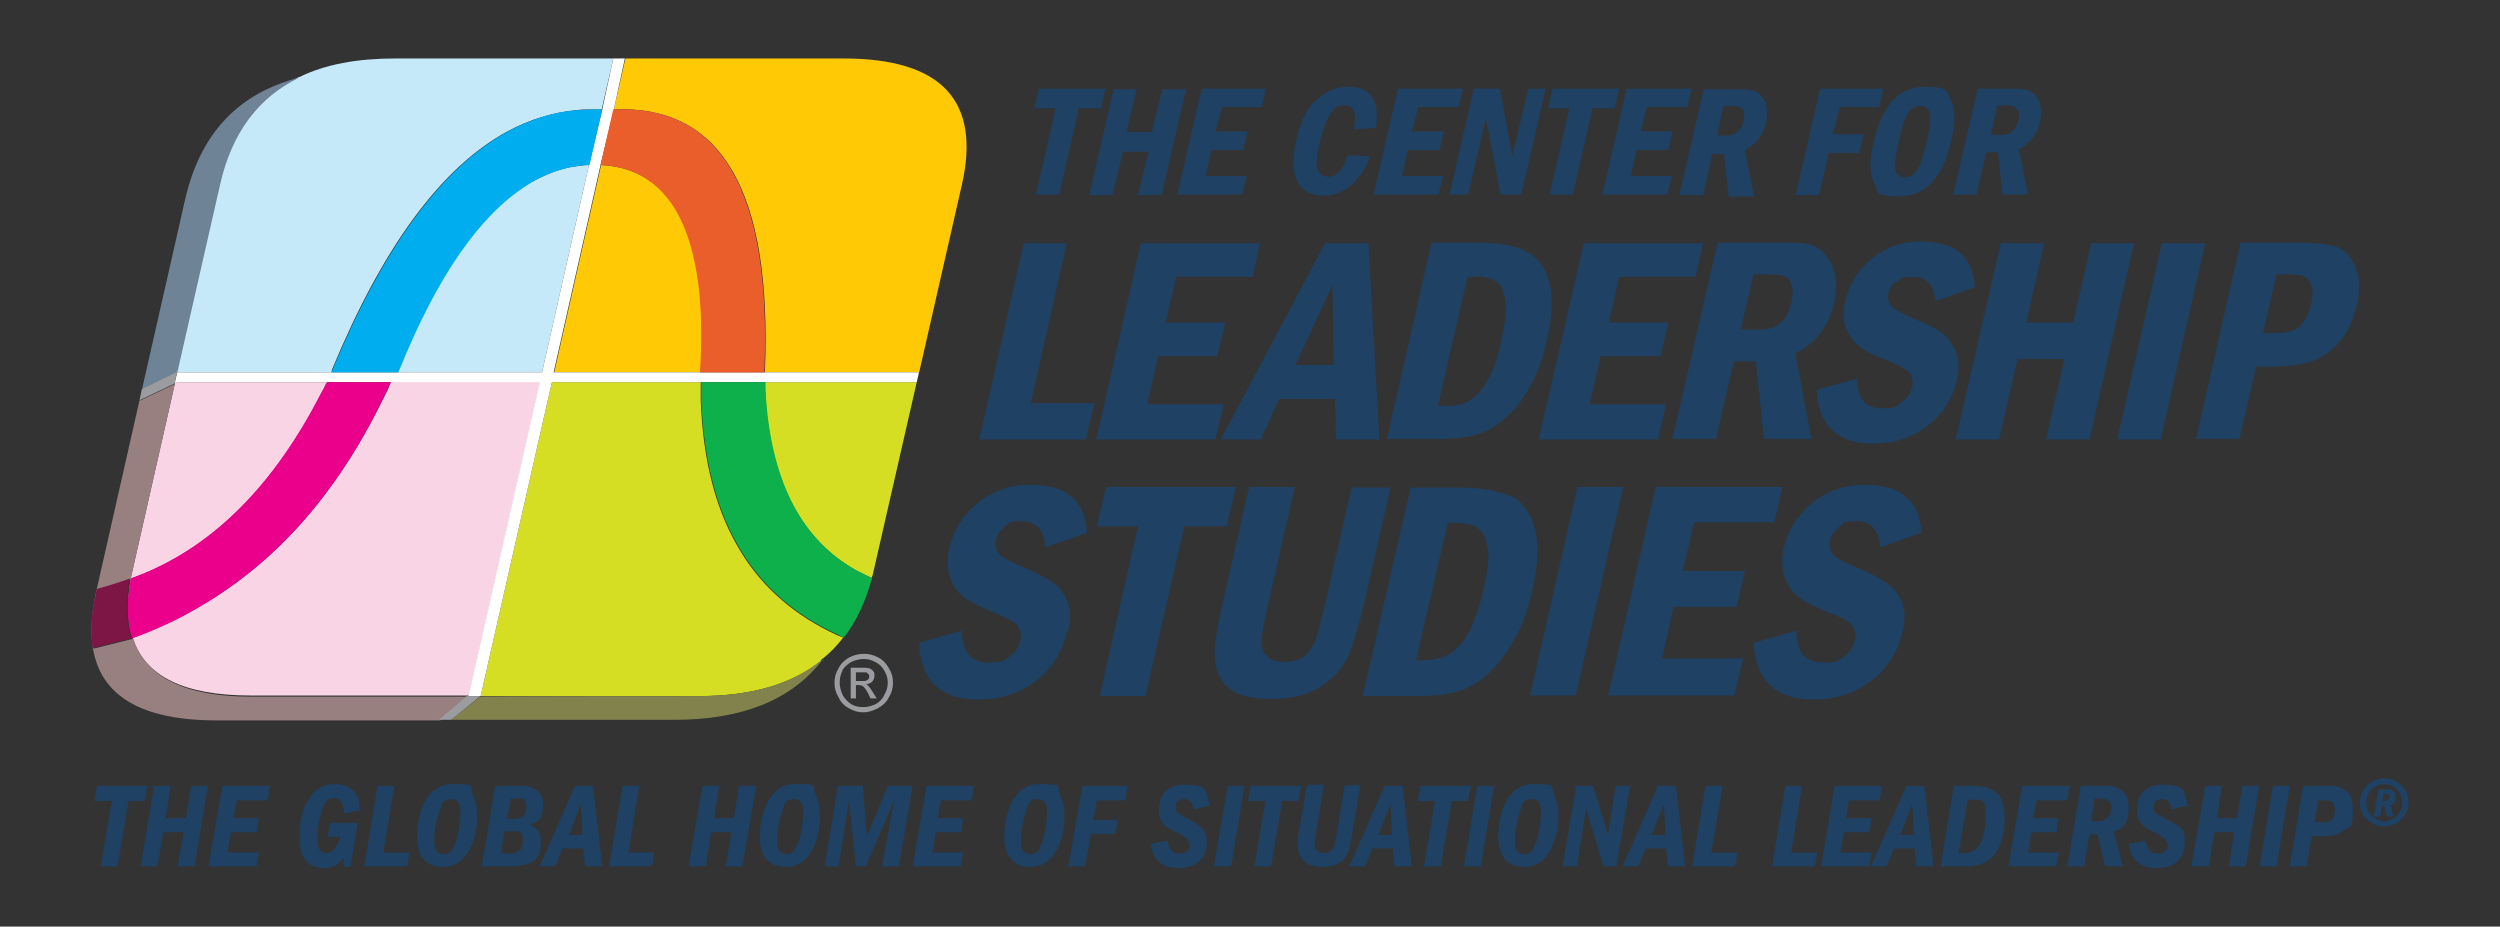
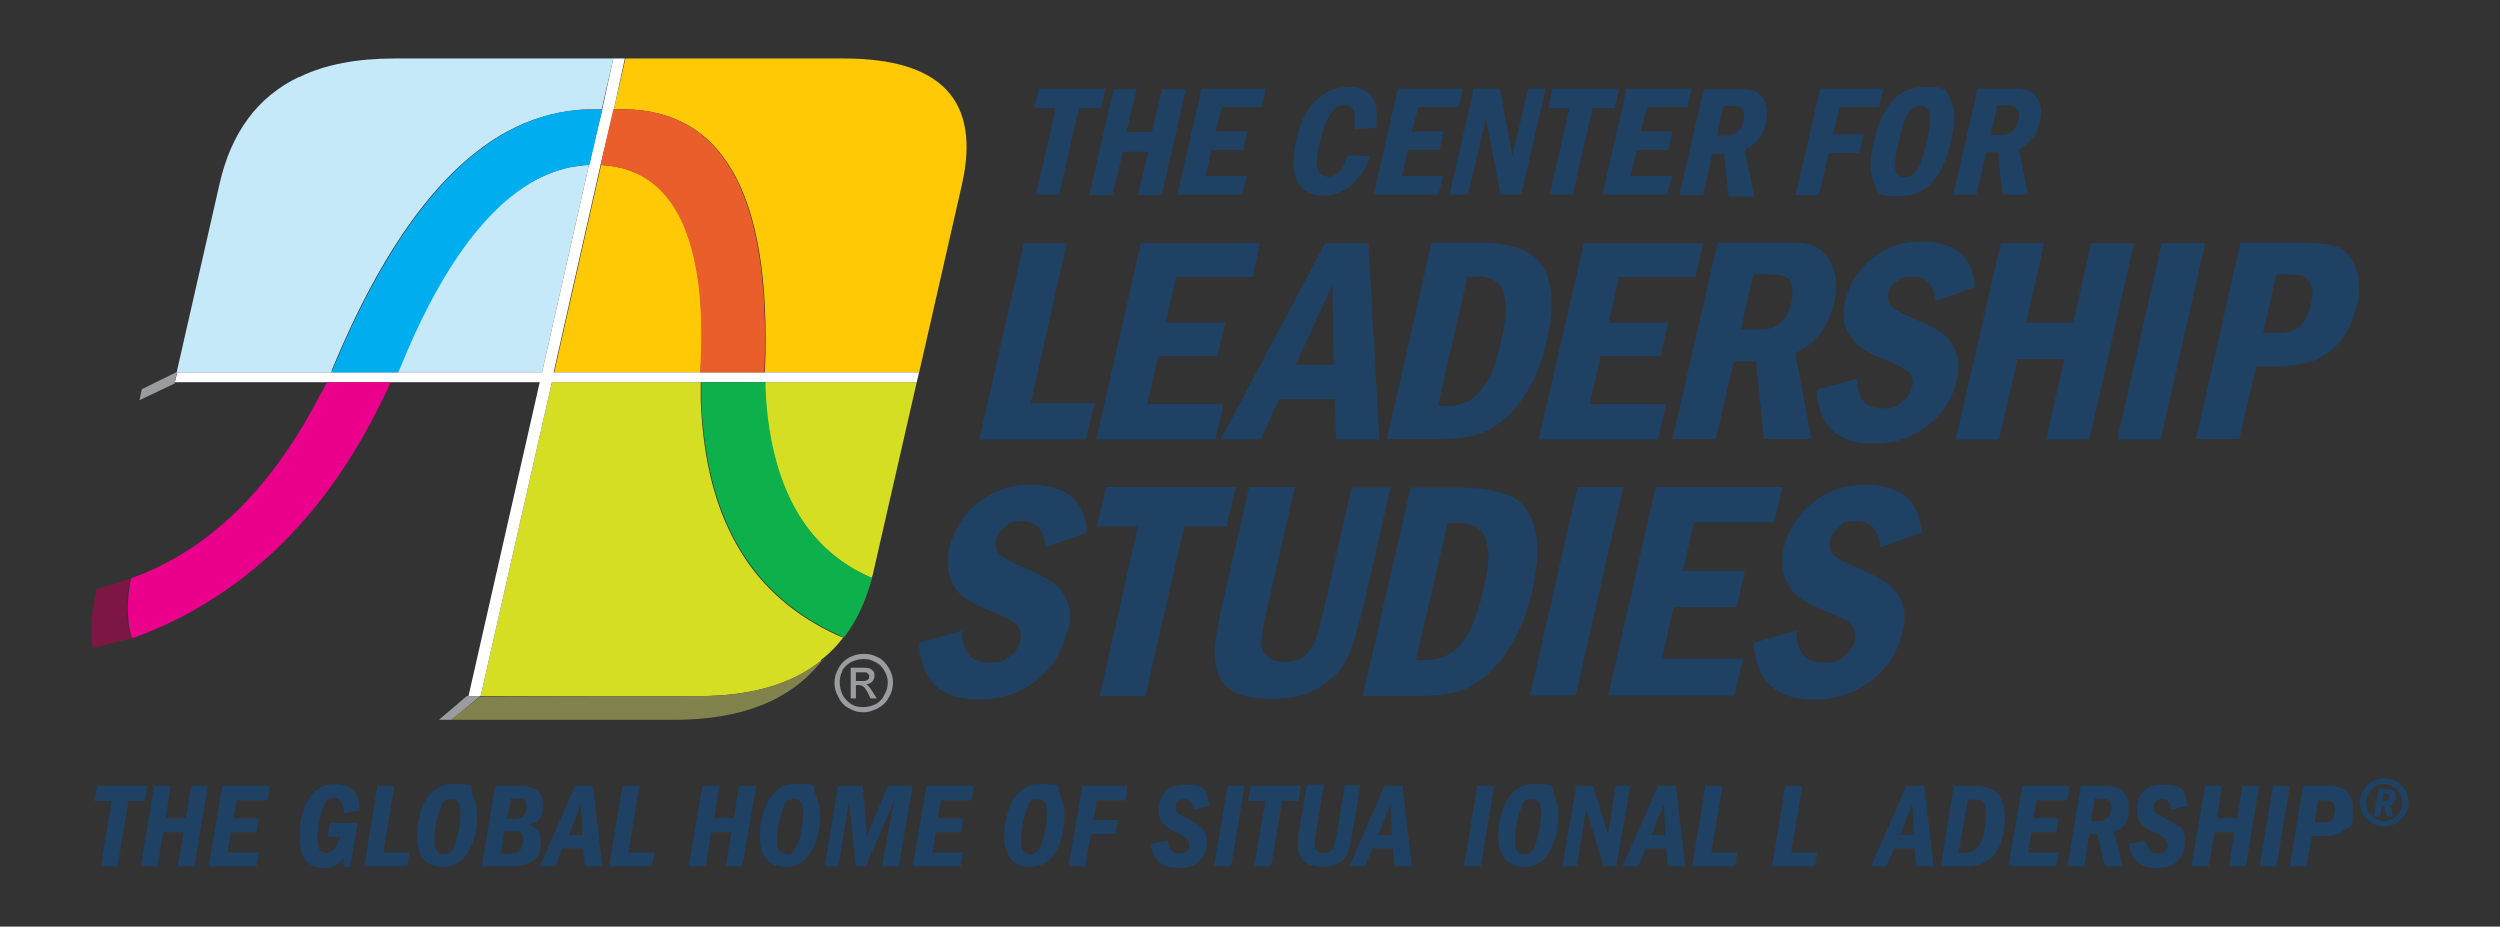
<svg xmlns="http://www.w3.org/2000/svg" id="Layer_1" version="1.1" viewBox="0 0 431.7 160">
  <rect x="0" y="0" width="431.7" height="160" fill="#333333" stroke="none" />
  <defs>
    <style>
      .st0 {
        fill: #ea5e2c;
      }

      .st0, .st1, .st2, .st3, .st4, .st5, .st6, .st7, .st8, .st9, .st10, .st11, .st12, .st13, .st14 {
        fill-rule: evenodd;
      }

      .st1 {
        fill: #f9d4e4;
      }

      .st2 {
        fill: #9a9c9f;
      }

      .st3, .st15 {
        fill: #1e4164;
      }

      .st4 {
        fill: #7d1545;
      }

      .st5 {
        fill: #6e8395;
      }

      .st6 {
        fill: #ffca05;
      }

      .st7 {
        fill: #97807f;
      }

      .st8 {
        fill: #fff;
      }

      .st9 {
        fill: #c6e9fa;
      }

      .st16 {
        fill: none;
      }

      .st10 {
        fill: #eb008b;
      }

      .st11 {
        fill: #d6de23;
      }

      .st12 {
        fill: #82824c;
      }

      .st17 {
        clip-path: url(#clippath);
      }

      .st13 {
        fill: #0db04b;
      }

      .st14 {
        fill: #00adee;
      }
    </style>
    <clipPath id="clippath">
      <rect class="st16" x="15.8" y="10.1" width="400.1" height="139.8" />
    </clipPath>
  </defs>
  <g class="st17">
    <g>
      <path class="st3" d="M406.7,46.1c.8,1.8.9,3.9.3,6.5-.6,2.5-1.5,4.5-2.7,6.1-1.3,1.6-2.9,2.8-4.6,3.5-1.7.7-4.2,1.1-7.5,1.1h-2.6l-2.9,12.5h-7.5l7.7-33.9h9.8c2.9,0,5.2.2,6.7.7,1.5.5,2.6,1.7,3.3,3.4M393.1,47.4l-2.3,10.1h2.4c2,0,3.4-.5,4.2-1.4.8-.9,1.3-2.2,1.7-3.7.3-1.3.3-2.3,0-3.1-.3-.8-.7-1.3-1.2-1.6-.6-.2-1.4-.3-2.5-.3h-2.4,0ZM291.5,18.5h-7.1l-1.1,4.2h5.5l-.7,3.2h-5.5l-1,4.5h7.1l-.8,3.2h-11.2l4.2-18.3h11.2l-.7,3.2h0ZM295.7,26.4l-1.6,7.3h-4.1l4.2-18.3h5.7c1.2,0,2,0,2.5.2.6,0,1.1.3,1.6.8.5.5.9,1.1,1,1.9.2.8.2,1.7,0,2.7-.5,2.3-1.7,3.9-3.7,4.9l1.6,8h-4.4l-.8-7.3h-2.1,0ZM298.1,23.4c1.6,0,2.6-.9,3-2.6.1-.6,0-1.1,0-1.5-.1-.4-.3-.6-.6-.8-.3-.1-.7-.2-1.3-.2h-1.6l-1.1,5.1h1.8,0ZM252,18.5h-7.1l-1.1,4.2h5.5l-.7,3.2h-5.5l-1,4.5h7.1l-.8,3.2h-11.2l4.2-18.3h11.2l-.7,3.2h0ZM261.2,26.7l2.7-11.4h3l-4.2,18.3h-3.6l-2.5-13.2-3.1,13.2h-3.2l4.2-18.3h4.5l2.1,11.4h0ZM268.1,15.3h11.5l-.8,3.4h-3.8l-3.4,14.9h-4l3.4-14.9h-3.7l.8-3.4h0ZM254.7,47.8h-1.3l-5.1,22.3h1.3c1.7,0,3.2-.3,4.3-1,1.1-.7,2.1-1.9,3-3.5,1-1.6,1.8-4,2.4-7.2.7-2.9.9-5.1.6-6.6-.2-1.6-.7-2.6-1.6-3.2-.9-.6-2.1-.9-3.7-.9M263.5,43.4c2,1,3.3,2.7,4,5.2.7,2.5.6,5.9-.4,10.2-.7,3.1-1.6,5.8-3,8.1-1.3,2.4-2.8,4.2-4.4,5.5-1.6,1.4-3.3,2.3-5,2.7-1.7.5-3.8.7-6.2.7h-9l7.7-33.9h8.1c3.4,0,6.2.5,8.1,1.4M277.8,55.7h10.3l-1.4,5.8h-10.3l-1.9,8.3h13.2l-1.4,6.1h-20.6l7.8-33.9h20.6l-1.3,5.8h-13.2l-1.8,7.9h0ZM310.1,33.6l4.2-18.3h10.9l-.7,3.2h-6.8l-1.2,4.7h5.3l-.7,3.2h-5.3l-1.7,7.3h-4ZM314.9,43.8c1,.8,1.6,2,1.9,3.4.4,1.5.3,3,0,4.8-1,4.3-3.2,7.3-6.8,9l2.8,14.8h-8.2l-1.4-13.4h-3.8l-3.1,13.4h-7.5l7.8-33.9h10.7c2.1,0,3.6,0,4.7.2,1.1.2,2.1.7,3,1.6M302.8,47.4l-2.2,9.5h3.4c2.9,0,4.7-1.6,5.4-4.9.2-1.1.2-2,0-2.7-.2-.8-.6-1.3-1.1-1.5-.5-.3-1.4-.4-2.5-.4h-3ZM348.6,25.6l1.6,8h-4.4l-.8-7.3h-2l-1.7,7.3h-4l4.2-18.3h5.7c1.2,0,2,0,2.5.2.6,0,1.1.3,1.6.8.5.5.9,1.1,1,1.9.2.8.2,1.7,0,2.7-.5,2.3-1.7,3.9-3.7,4.9M348.4,19.2c-.1-.4-.3-.6-.6-.8-.3-.1-.7-.2-1.3-.2h-1.6l-1.1,5.1h1.8c1.6,0,2.6-.9,3-2.6.1-.6,0-1.1,0-1.5M327.9,24.4c-.6,2.5-.8,4.1-.6,4.9.2.9.7,1.3,1.6,1.3s1.5-.4,2.1-1.2c.6-.8,1.1-2.5,1.7-5,.6-2.4.8-4.1.5-4.9-.2-.8-.7-1.2-1.6-1.2s-1.5.4-2.1,1.2c-.5.8-1.1,2.4-1.6,4.9M336.9,17.4c.8,1.6.8,3.9,0,7-1.4,6.3-4.4,9.5-8.9,9.5s-3.6-.8-4.4-2.4c-.8-1.6-.8-4,0-7.1,1.4-6.3,4.3-9.4,8.8-9.4s3.6.8,4.5,2.4M327.5,48.5c-.8.6-1.2,1.3-1.4,2.1-.2,1,0,1.8.6,2.4.6.5,2,1.3,4.2,2.2,2,.8,3.6,1.6,4.7,2.5,1,.8,1.7,1.9,2.2,3.3.5,1.3.5,2.9.1,4.7-.8,3.2-2.4,5.8-5,7.8-2.7,2.1-5.8,3.1-9.5,3.1-6.1,0-9.4-3.1-9.7-9.3l7-1.9c0,3.4,1.4,5.1,4.2,5.1s2.4-.3,3.4-1c1-.7,1.6-1.6,1.9-2.7.2-.8,0-1.6-.3-2.2-.4-.6-1.6-1.3-3.4-2.1-2.4-.9-4.1-1.7-5.2-2.5-1.1-.8-1.9-1.9-2.5-3.2-.5-1.4-.6-3-.2-4.7.7-3,2.3-5.6,4.7-7.5,2.4-1.9,5.1-2.9,8.4-2.9,5.9,0,9,2.6,9.3,7.9l-6.8,2.4c-.2-2.8-1.5-4.2-3.8-4.2s-2.1.3-2.9,1M361,42h7.5l-7.7,33.9h-7.5l3.2-13.9h-8.1l-3.2,13.9h-7.5l7.8-33.9h7.5l-3.1,13.7h8.1l3.1-13.7h0ZM380.8,42l-7.7,33.9h-7.5l7.7-33.9h7.5ZM317.6,91c-.9.7-1.4,1.4-1.6,2.3-.2,1.1,0,1.9.6,2.5.7.7,2.1,1.4,4.5,2.4,2.1.9,3.7,1.8,4.9,2.6,1.1.8,1.9,2,2.5,3.4.5,1.4.5,3.1,0,5-.8,3.4-2.6,6.2-5.4,8.4-2.8,2.1-6.1,3.2-10,3.2-6.5,0-9.9-3.3-10.3-9.8l7.4-2.1c0,3.6,1.5,5.5,4.5,5.5s2.7-.3,3.7-1c1-.7,1.6-1.6,1.9-2.8.2-.9.1-1.7-.3-2.4-.4-.7-1.6-1.4-3.6-2.2-2.5-1-4.4-1.9-5.5-2.7-1.2-.8-2.1-2-2.7-3.5-.5-1.5-.6-3.2-.2-5.1.8-3.2,2.4-5.8,5-7.9,2.6-2.1,5.6-3.1,9-3.1,6.3,0,9.5,2.8,9.8,8.3l-7.1,2.5c-.3-3-1.6-4.5-4.1-4.5s-2.1.3-2.9.9M290.4,98.6h10.9l-1.4,6.2h-10.9l-2,8.9h14l-1.5,6.4h-21.8l8.2-36h21.9l-1.4,6.1h-13.9l-1.9,8.4h0ZM280.3,84.1l-8.2,36h-7.9l8.2-36h7.9ZM260.8,85.6c2.1,1,3.4,2.8,4.2,5.5.8,2.7.6,6.3-.4,10.9-.7,3.2-1.8,6.1-3.2,8.6-1.4,2.5-3,4.5-4.7,6-1.6,1.4-3.4,2.4-5.3,2.9-1.8.5-4,.7-6.6.7h-9.5l8.3-36h8.5c3.7,0,6.6.5,8.7,1.5M255.2,91.2c-.8-.6-2.1-.9-3.9-.9h-1.3l-5.5,23.7h1.3c1.8,0,3.4-.4,4.6-1.1,1.2-.7,2.2-1.9,3.2-3.7,1-1.8,1.9-4.3,2.6-7.6.7-3.1,1-5.4.7-7-.3-1.7-.8-2.8-1.7-3.4M179.4,15.3h11.5l-.8,3.4h-3.8l-3.4,14.9h-4l3.4-14.9h-3.7s.8-3.4.8-3.4ZM218.1,18.5h-7.1l-1.1,4.2h5.5l-.7,3.2h-5.5l-1,4.5h7.1l-.8,3.2h-11.2l4.2-18.3h11.1l-.7,3.2ZM227.1,17.5c1.5-1.6,3.5-2.5,5.8-2.5,3.8,0,5.4,2.4,4.7,7.1l-3.8.2c.5-2.7,0-4.1-1.6-4.1s-1.6.4-2.3,1.3c-.7.9-1.4,2.6-2,5.1-.5,2.3-.7,3.8-.4,4.6.3.9.9,1.3,1.9,1.3,1.4,0,2.6-1.2,3.3-3.7l3.8.2c-.6,2-1.6,3.6-3.1,4.9-1.4,1.2-3,1.9-4.9,1.9s-3.7-.8-4.5-2.5c-.8-1.7-.9-4-.2-6.9.6-3,1.7-5.4,3.3-7M193.9,26.2l-1.8,7.5h-4l4.2-18.3h4l-1.8,7.4h4.4l1.8-7.4h4.1l-4.2,18.3h-4.1l1.8-7.5h-4.4ZM210.3,61.5h-10.3l-1.9,8.3h13.2l-1.4,6.1h-20.6l7.7-33.9h20.6l-1.3,5.8h-13.2l-1.8,7.9h10.3l-1.4,5.8h0ZM230.3,63l-.2-13.8-6.4,13.8h6.7ZM220.9,68.9l-3.2,7h-6.9l18-33.9h7.5l1.9,33.9h-7.5l-.2-7h-9.5ZM184.2,42l-6.2,27.6h11l-1.5,6.3h-18.4l7.7-33.9h7.5ZM235.5,104.4c-1,4.1-1.9,7.1-2.8,9.1-.9,2-2.5,3.7-4.7,5.1-2.2,1.4-5,2.1-8.3,2.1s-5.5-.5-7-1.5c-1.5-1-2.4-2.5-2.8-4.5-.4-1.9,0-5.2,1.1-10l4.7-20.6h7.9l-4.7,20.6c-.7,2.9-1,5-1.1,6.1,0,1.1.4,2,1.1,2.6.6.6,1.6.9,2.8.9s2.5-.3,3.4-.9c.9-.7,1.6-1.6,2-2.7.4-1,.9-3,1.6-5.9l4.7-20.6h6.7l-4.6,20.3h0ZM184.2,109.2c-.8,3.4-2.5,6.2-5.3,8.4-2.8,2.1-6.1,3.2-10,3.2-6.5,0-9.9-3.3-10.2-9.8l7.4-2.1c0,3.6,1.5,5.5,4.5,5.5s2.6-.3,3.7-1c1-.7,1.6-1.6,1.9-2.8.2-.9,0-1.7-.4-2.4-.4-.7-1.6-1.4-3.6-2.2-2.5-1-4.4-1.9-5.5-2.7-1.2-.8-2.1-2-2.6-3.5-.5-1.5-.6-3.2-.2-5.1.8-3.2,2.4-5.8,5-7.9,2.6-2.1,5.6-3.1,9-3.1,6.3,0,9.5,2.8,9.8,8.3l-7.1,2.5c-.3-3-1.7-4.5-4.1-4.5s-2.1.3-2.9.9c-.9.7-1.4,1.4-1.6,2.3-.2,1.1,0,1.9.6,2.5.7.7,2.1,1.4,4.5,2.4,2.1.9,3.7,1.8,4.9,2.6,1.1.8,1.9,2,2.4,3.4.5,1.4.5,3.1,0,5M189.4,90.9l1.6-6.8h22.4l-1.6,6.8h-7.3l-6.7,29.3h-7.9l6.6-29.3h-7.2Z" />
      <path class="st6" d="M121,64.3h-25.3l8.1-35.8c6.3.3,10.9,3.4,13.8,9.3,2.9,5.9,4.1,14.6,3.4,26.1v.2c0,0,0,.2,0,.2ZM158.7,64.3h-26.6v-.2s0-.2,0-.2c1.2-30.9-7.5-45.8-26.1-45l2-8.8h37.7c16.9,0,23.7,7.3,20.4,21.8l-7.4,32.5h0Z" />
      <path class="st9" d="M51.7,13.3c4.5-2.2,10-3.2,16.5-3.2h37.7l-2,8.8c-.7,0-1.4,0-2.1,0-.7,0-1.4,0-2.1.1-4.2.4-8.2,1.6-12.1,3.7-11.4,6.2-21.5,19.9-30.3,41.2v.2c0,0-.1.2-.1.2h-26.7l7.4-32.5c2-8.9,6.6-15.1,13.7-18.5M101.7,28.5l-8.1,35.8h-25c.1-.3.2-.5.2-.5,6.5-16.1,13.9-26.7,22-31.8,2.2-1.3,4.4-2.3,6.6-2.9.7-.2,1.4-.3,2.1-.4.7-.1,1.4-.2,2.1-.2" />
-       <path class="st1" d="M56.5,66l-.2.3c-.2.3-.3.7-.5,1-.3.6-.6,1.2-.9,1.8-8.3,15.7-19,26-32,30.7,0,0-.1,0-.2,0h0c-.8,4-.7,7.5.2,10.3,0,0,0,0,0,0,.1,0,.3,0,.4-.1,3.8-1.4,7.4-3.1,10.9-5.1,4.7-2.7,9-5.9,13-9.6,7.4-6.9,13.7-15.7,18.9-26.3.3-.6.6-1.2.9-1.8.1-.3.3-.7.4-1l.2-.3h25.7l-12.3,54.2h-37.7c-11.5,0-18.3-3.3-20.4-10-.9-2.8-1-6.2-.3-10.2,0-.5.2-1,.3-1.5l7.3-32.2v-.2h26.3,0Z" />
      <path class="st11" d="M141.8,114.1c-5.1,4.1-12.2,6.1-21.1,6.1h-37.7l12.3-54.2h25.7v.3c0,.3,0,.7,0,1,0,.6,0,1.2,0,1.8.4,10.7,2.7,19.4,7,26.3,3.8,6.2,9.4,11,16.6,14.3.3.1.7.3,1,.4-1,1.3-2.2,2.6-3.5,3.6-.1,0-.2.2-.4.3M158.3,66l-7.4,32.4c-.1.5-.2,1-.4,1.4-.9-.4-1.7-.8-2.5-1.2-9.4-5.2-14.7-15-15.8-29.5,0-.6,0-1.2-.1-1.8,0-.3,0-.7,0-1v-.3h26.2Z" />
      <polygon class="st8" points="68.6 64.3 93.6 64.3 101.7 28.5 104 18.9 105.9 10.1 107.9 10.1 106 18.9 103.7 28.5 95.6 64.3 121 64.3 132 64.3 158.7 64.3 158.3 66 132.2 66 121 66 95.3 66 83 120.2 82.9 120.2 80.9 120.2 93.2 66 67.5 66 56.5 66 30.2 66 30.6 64.3 30.6 64.3 30.6 64.3 57.3 64.3 68.6 64.3" />
      <path class="st0" d="M103.7,28.5l2.2-9.6c18.6-.9,27.3,14.1,26.1,45v.2c0,0,0,.2,0,.2h-11.1v-.2s0-.2,0-.2c.7-11.5-.5-20.1-3.4-26.1-2.9-5.9-7.5-9-13.8-9.3" />
      <path class="st14" d="M68.6,64.3h-11.3v-.2s.1-.2.1-.2c8.8-21.2,18.9-35,30.3-41.2,3.9-2.1,7.9-3.4,12.1-3.7.7,0,1.4,0,2.1-.1.7,0,1.4,0,2.1,0l-2.2,9.6c-.7,0-1.4,0-2.1.2-.7.1-1.4.2-2.1.4-2.3.6-4.5,1.5-6.6,2.9-8.1,5.1-15.5,15.7-22,31.8,0,0-.1.2-.2.5" />
      <path class="st10" d="M67.5,66l-.2.3c-.1.3-.3.7-.4,1-.3.6-.6,1.2-.9,1.8-5.2,10.7-11.5,19.4-18.9,26.3-4,3.7-8.3,6.9-13,9.6-3.4,2-7.1,3.7-10.9,5.1-.1,0-.3,0-.4.1,0,0,0,0,0,0-.9-2.8-1-6.2-.2-10.3h0s.1,0,.2-.1c13-4.7,23.7-15,32-30.7.3-.6.6-1.2,1-1.8.2-.3.3-.7.5-1l.2-.3h11.1,0Z" />
      <path class="st13" d="M121,66h11.2v.3c0,.3,0,.7,0,1,0,.6,0,1.2.1,1.8,1.1,14.5,6.4,24.4,15.8,29.5.8.4,1.7.9,2.5,1.2h0c-1.1,4-2.7,7.5-4.9,10.3h0c-.3-.2-.7-.3-1-.5-7.2-3.3-12.8-8.1-16.6-14.3-4.3-6.9-6.6-15.7-7-26.3,0-.6,0-1.2,0-1.8s0-.7,0-1v-.3h0ZM141.9,114.1s0,0,0,0c.1,0,.2-.2.4-.3,0,.1-.2.2-.2.3,0,0,0,0,0,0" />
-       <path class="st5" d="M30.6,64.3l-6.1,3-.2.9h0l7.7-33.9c2.6-11.2,9.1-18.2,19.7-20.9-7.1,3.4-11.7,9.6-13.7,18.5l-7.4,32.5h0,0Z" />
-       <path class="st7" d="M75.9,124.4h-38.5c-17.2,0-24.1-7.4-20.8-22.2l7.7-34h0l-.2,1,6.1-2.9-7.3,32.2c-.1.5-.2,1-.3,1.5,0,0,0,0,0,0-1.9.6-3.8,1.2-5.7,1.8-.2,1.2-.3,1.9-.4,1.9-.6,3.1-.7,5.9-.3,8.3l6.8-1.7c2.2,6.7,9,10,20.4,10h37.4l-4.8,4.1h0Z" />
      <path class="st4" d="M22.8,110.2l-6.8,1.7c-.4-2.4-.3-5.2.3-8.3,0,0,.2-.7.4-1.9,1.9-.5,3.8-1.1,5.7-1.8,0,0,0,0,0,0-.7,4-.7,7.4.3,10.2" />
      <path class="st12" d="M141.9,114.1c-5.3,6.8-13.8,10.2-25.5,10.2h-38.5l5-4h0c0-.1,37.7-.1,37.7-.1,9,0,16-2,21.1-6.1,0,0,0,0,0,0" />
      <path class="st2" d="M30.2,66.2l-6.1,2.9.2-1,.2-.9,6.1-3-.4,1.7s0,.2,0,.2ZM82.9,120.2h0c0,.1-5,4.1-5,4.1h-2.1l4.8-4.1h2.3ZM146.7,113.5c.8-.4,1.6-.6,2.5-.6s1.6.2,2.4.6c.8.4,1.4,1,1.9,1.9.5.8.7,1.6.7,2.5s-.2,1.7-.7,2.5c-.4.8-1,1.4-1.9,1.9-.8.4-1.6.7-2.5.7s-1.7-.2-2.5-.7c-.8-.4-1.4-1-1.8-1.9-.5-.8-.7-1.6-.7-2.5s.2-1.7.7-2.5c.4-.8,1-1.4,1.9-1.9M145.5,115.8c-.4.7-.5,1.4-.5,2.1s.2,1.4.5,2.1c.4.7.9,1.2,1.5,1.6.7.4,1.3.5,2.1.5s1.4-.2,2.1-.5c.7-.4,1.2-.9,1.5-1.6.4-.7.6-1.3.6-2.1s-.2-1.4-.6-2.1c-.4-.7-.9-1.2-1.6-1.5-.7-.4-1.3-.5-2-.5s-1.4.2-2.1.5c-.7.4-1.2.9-1.6,1.5M147.8,117.6h1c.5,0,.8,0,1-.2.2-.1.3-.3.3-.6s0-.3-.2-.4c0-.1-.2-.2-.3-.3-.2,0-.5,0-.9,0h-.9s0,1.6,0,1.6ZM146.9,120.6v-5.3h1.8c.6,0,1.1,0,1.4.1.3.1.5.3.7.5.2.2.2.5.2.8s-.1.7-.4,1c-.3.3-.6.4-1.1.5.2,0,.3.1.4.2.2.2.5.6.8,1.1l.7,1.1h-1.1l-.4-.9c-.4-.7-.7-1.1-.9-1.2-.2-.1-.4-.2-.7-.2h-.5v2.3h-.9Z" />
      <path class="st15" d="M415.9,138.6c0,2.3-1.9,4.1-4.2,4.1s-4.2-1.8-4.2-4.1,1.9-4.2,4.2-4.2,4.2,1.8,4.2,4.2M408.6,138.6c0,1.7,1.4,3.2,3.1,3.2s3.1-1.4,3.1-3.2-1.4-3.2-3.1-3.2-3.1,1.4-3.1,3.2M410.7,136.3h1.4c.6,0,1.6,0,1.6,1.3s-.6,1.3-.9,1.4l.5,2h-1.1l-.5-1.8h-.4l-.3,1.8h-1.1l.8-4.6h0ZM411.4,138.3h.4c.4,0,.8-.2.8-.7s-.2-.5-.6-.5h-.4l-.2,1.2Z" />
      <polygon class="st15" points="19.3 138.3 16.3 138.3 16.8 135.7 25.5 135.7 25 138.3 22.2 138.3 20.3 149.6 17.4 149.6 19.3 138.3" />
      <polygon class="st15" points="26.6 135.7 29.5 135.7 28.6 141.3 32.1 141.3 33 135.7 35.9 135.7 33.6 149.6 30.7 149.6 31.7 143.7 28.2 143.7 27.2 149.6 24.3 149.6 26.6 135.7" />
      <polygon class="st15" points="38.4 135.7 46.6 135.7 46.2 138.2 40.9 138.2 40.3 141.3 44.7 141.3 44.3 143.7 39.9 143.7 39.3 147.2 44.7 147.2 44.3 149.6 36 149.6 38.4 135.7" />
      <path class="st15" d="M59.5,149.8l-.2-1.8c-.4.7-1.1,1.9-3.3,1.9-4,0-4.3-3.5-4.3-5.5,0-4.2,1.6-9,6.1-9s4.2,3.7,4.3,4.6l-2.7.4c0-.7-.2-2.6-1.7-2.6s-1.6.9-1.9,1.6c-.7,1.8-1,3.9-1,5.3s.2,2.6,1.6,2.6,2.1-1.8,2.3-2.8h-2.1l.4-2.4h4.8l-1.3,7.6h-1.2Z" />
      <polygon class="st15" points="65.2 135.7 68.1 135.7 66.2 147.2 70.7 147.2 70.3 149.6 62.9 149.6 65.2 135.7" />
      <path class="st15" d="M72,144.4c0-3.4,1.4-9,6-9s2.8.1,3.8,2.2c.5,1.1.6,2.3.6,3.4,0,2.3-.5,4.6-1.8,6.5-1.4,2-3.1,2.2-4.1,2.2-3.9,0-4.5-3-4.5-5.5M78.6,145.7c.7-2.1.9-4.3.9-5.3s0-2.4-1.6-2.4-1.6,1-1.8,1.5c-.8,1.9-1.1,4.2-1.1,5.7s.4,2.3,1.7,2.3,1.6-1.1,1.8-1.8" />
      <path class="st15" d="M85.5,135.7h3.8c1.8,0,4.5.1,4.5,3.3s-1.9,3.2-2.5,3.4c.6.2,2.1.6,2.1,2.9s-.5,2.9-1.7,3.6c-1.2.7-2.6.7-3.8.7h-4.7s2.3-13.9,2.3-13.9ZM86.5,147.4h1.3c.7,0,2.5,0,2.5-2.2s-1.2-1.6-2.2-1.6h-1l-.6,3.8ZM87.5,141.4h.9c.8,0,2.5,0,2.5-2s-1.2-1.5-2-1.5h-.7l-.6,3.4h0Z" />
      <path class="st15" d="M104,149.6h-3l-.3-3.1h-3.5l-1.3,3.1h-2.7l6.1-13.9h3.1s1.6,13.9,1.6,13.9ZM100.3,138.9l-2.1,5.3h2.4l-.3-5.3Z" />
      <polygon class="st15" points="107.5 135.7 110.4 135.7 108.5 147.2 113 147.2 112.6 149.6 105.2 149.6 107.5 135.7" />
      <polygon class="st15" points="121.3 135.7 124.2 135.7 123.3 141.3 126.7 141.3 127.6 135.7 130.6 135.7 128.2 149.6 125.3 149.6 126.3 143.7 122.8 143.7 121.9 149.6 118.9 149.6 121.3 135.7" />
      <path class="st15" d="M131.2,144.4c0-3.4,1.4-9,6-9s2.8.1,3.8,2.2c.5,1.1.6,2.3.6,3.4,0,2.3-.5,4.6-1.8,6.5-1.4,2-3.1,2.2-4.1,2.2-3.9,0-4.5-3-4.5-5.5M137.8,145.7c.7-2.1.9-4.3.9-5.3s0-2.4-1.6-2.4-1.6,1-1.8,1.5c-.8,1.9-1.1,4.2-1.1,5.7s.4,2.3,1.7,2.3,1.6-1.1,1.8-1.8" />
      <polygon class="st15" points="144.7 135.7 149 135.7 149.7 144.4 153.3 135.7 157.6 135.7 155.2 149.6 152.3 149.6 154.4 138.3 149.5 149.6 147.8 149.6 146.6 138.3 144.8 149.6 142.4 149.6 144.7 135.7" />
      <polygon class="st15" points="160 135.7 168.2 135.7 167.8 138.2 162.5 138.2 161.9 141.3 166.3 141.3 166 143.7 161.6 143.7 161 147.2 166.3 147.2 165.9 149.6 157.6 149.6 160 135.7" />
      <path class="st15" d="M173.4,144.4c0-3.4,1.4-9,6-9s2.8.1,3.8,2.2c.5,1.1.6,2.3.6,3.4,0,2.3-.5,4.6-1.8,6.5-1.4,2-3.1,2.2-4.1,2.2-3.8,0-4.5-3-4.5-5.5M179.9,145.7c.7-2.1.9-4.3.9-5.3s0-2.4-1.6-2.4-1.6,1-1.8,1.5c-.8,1.9-1.1,4.2-1.1,5.7s.4,2.3,1.7,2.3,1.6-1.1,1.8-1.8" />
      <polygon class="st15" points="186.9 135.7 194.7 135.7 194.3 138.2 189.4 138.2 188.8 141.6 193 141.6 192.6 144 188.4 144 187.4 149.6 184.5 149.6 186.9 135.7" />
      <path class="st15" d="M201.6,145.2c.3,1.4.7,2.2,2.1,2.2s1.7-.8,1.7-1.5-.6-1.4-1.9-2c-1.8-.8-3.4-1.7-3.4-3.9s.9-4.5,4.5-4.5,3.7.8,4.3,3.6l-2.8.7c-.2-.8-.4-1.8-1.6-1.8s-1.5.6-1.5,1.4.1,1,2.5,2.2c1.4.7,2.9,1.6,2.9,3.7s-.7,2.8-1.4,3.5c-1,1-2.6,1.1-3.5,1.1-2.4,0-4.4-1-4.8-4.2l2.8-.5h0Z" />
      <polygon class="st15" points="212 135.7 214.9 135.7 212.6 149.6 209.6 149.6 212 135.7" />
      <polygon class="st15" points="218.5 138.3 215.5 138.3 216 135.7 224.7 135.7 224.2 138.3 221.4 138.3 219.5 149.6 216.6 149.6 218.5 138.3" />
      <path class="st15" d="M228.6,135.7l-1.3,7.7c-.1.8-.3,1.9-.3,2.3,0,1.3.9,1.6,1.6,1.6,1.6,0,1.8-1,2.2-3.2l1.4-8.5h2.7l-1.5,9c-.2,1.3-.5,2.8-1.3,3.7-.9,1.1-2.5,1.4-3.8,1.4-2.8,0-4.2-1.5-4.2-3.6s.1-1.7.2-2.5l1.4-8.1h2.9,0Z" />
      <path class="st15" d="M243.8,149.6h-3l-.3-3.1h-3.5l-1.3,3.1h-2.7l6.1-13.9h3.1l1.6,13.9ZM240.1,138.9l-2.1,5.3h2.4l-.3-5.3Z" />
-       <polygon class="st15" points="247.8 138.3 244.8 138.3 245.3 135.7 254 135.7 253.5 138.3 250.7 138.3 248.8 149.6 245.9 149.6 247.8 138.3" />
      <polygon class="st15" points="255.1 135.7 258 135.7 255.7 149.6 252.8 149.6 255.1 135.7" />
      <path class="st15" d="M258.7,144.4c0-3.4,1.4-9,6-9s2.8.1,3.8,2.2c.5,1.1.6,2.3.6,3.4,0,2.3-.5,4.6-1.8,6.5-1.3,2-3.1,2.2-4.1,2.2-3.8,0-4.5-3-4.5-5.5M265.2,145.7c.7-2.1.9-4.3.9-5.3s0-2.4-1.6-2.4-1.6,1-1.8,1.5c-.8,1.9-1.1,4.2-1.1,5.7s.4,2.3,1.7,2.3,1.6-1.1,1.8-1.8" />
      <polygon class="st15" points="272.2 135.7 275.1 135.7 277.7 144.2 279 135.7 281.5 135.7 279.1 149.6 276.9 149.6 273.9 139.6 272.3 149.6 269.8 149.6 272.2 135.7" />
      <path class="st15" d="M291,149.6h-3l-.3-3.1h-3.5l-1.3,3.1h-2.7l6.1-13.9h3.1l1.6,13.9ZM287.3,138.9l-2.1,5.3h2.4l-.3-5.3Z" />
      <polygon class="st15" points="294.5 135.7 297.5 135.7 295.5 147.2 300 147.2 299.6 149.6 292.2 149.6 294.5 135.7" />
      <polygon class="st15" points="308.3 135.7 311.2 135.7 309.3 147.2 313.8 147.2 313.4 149.6 306 149.6 308.3 135.7" />
-       <polygon class="st15" points="316.8 135.7 325 135.7 324.6 138.2 319.3 138.2 318.8 141.3 323.2 141.3 322.8 143.7 318.4 143.7 317.8 147.2 323.2 147.2 322.8 149.6 314.5 149.6 316.8 135.7" />
      <path class="st15" d="M333.9,149.6h-3l-.3-3.1h-3.5l-1.3,3.1h-2.7l6.1-13.9h3.1l1.6,13.9ZM330.2,138.9l-2.1,5.3h2.4l-.3-5.3Z" />
      <path class="st15" d="M337.4,135.7h3c.6,0,2.5,0,3.7.7,1.9,1,2.1,3.6,2.1,4.8s-.2,5.8-3.1,7.5c-1.5.9-2.9.9-4.4.9h-3.6l2.3-13.9h0ZM338.4,147.3h.8c1.2,0,1.7-.4,2.1-.8.8-.8,1.6-2.6,1.6-5.7s-.7-2.7-2.5-2.7h-.6l-1.6,9.2h0Z" />
      <polygon class="st15" points="349.2 135.7 357.4 135.7 357 138.2 351.7 138.2 351.1 141.3 355.5 141.3 355.1 143.7 350.8 143.7 350.2 147.2 355.5 147.2 355.1 149.6 346.8 149.6 349.2 135.7" />
      <path class="st15" d="M359.1,135.7h4.1c1.9,0,4.4.3,4.4,3.8s-1.8,3.8-2.6,4.1l1.6,6h-3.1l-1.3-5.5h-1.4l-.9,5.5h-2.9l2.3-13.9h0ZM361,141.8h1.2c2,0,2.4-1.4,2.4-2.4s-.8-1.5-1.8-1.5h-1.1l-.6,3.9h0Z" />
      <path class="st15" d="M370.5,145.2c.3,1.4.7,2.2,2.1,2.2s1.7-.8,1.7-1.5-.7-1.4-1.9-2c-1.8-.8-3.4-1.7-3.4-3.9s.9-4.5,4.5-4.5,3.7.8,4.3,3.6l-2.8.7c-.2-.8-.4-1.8-1.6-1.8s-1.5.6-1.5,1.4.1,1,2.5,2.2,2.9,1.6,2.9,3.7-.7,2.8-1.4,3.5c-1,1-2.6,1.1-3.5,1.1-2.4,0-4.4-1-4.8-4.2l2.8-.5h0Z" />
      <polygon class="st15" points="380.8 135.7 383.7 135.7 382.8 141.3 386.3 141.3 387.2 135.7 390.1 135.7 387.8 149.6 384.9 149.6 385.8 143.7 382.4 143.7 381.4 149.6 378.4 149.6 380.8 135.7" />
      <polygon class="st15" points="392.5 135.7 395.4 135.7 393.1 149.6 390.2 149.6 392.5 135.7" />
      <path class="st15" d="M397.8,135.7h4.1c1.2,0,4.4,0,4.4,3.9s-.4,2.9-1.6,3.8c-1.3,1-2.5,1-3.5,1h-2l-.9,5.2h-2.9l2.3-13.9h0ZM399.7,142h1.4c.4,0,1,0,1.4-.3.5-.4.7-1.3.7-1.9,0-1.6-1.1-1.6-2-1.6h-.9l-.6,3.8h0Z" />
    </g>
  </g>
</svg>